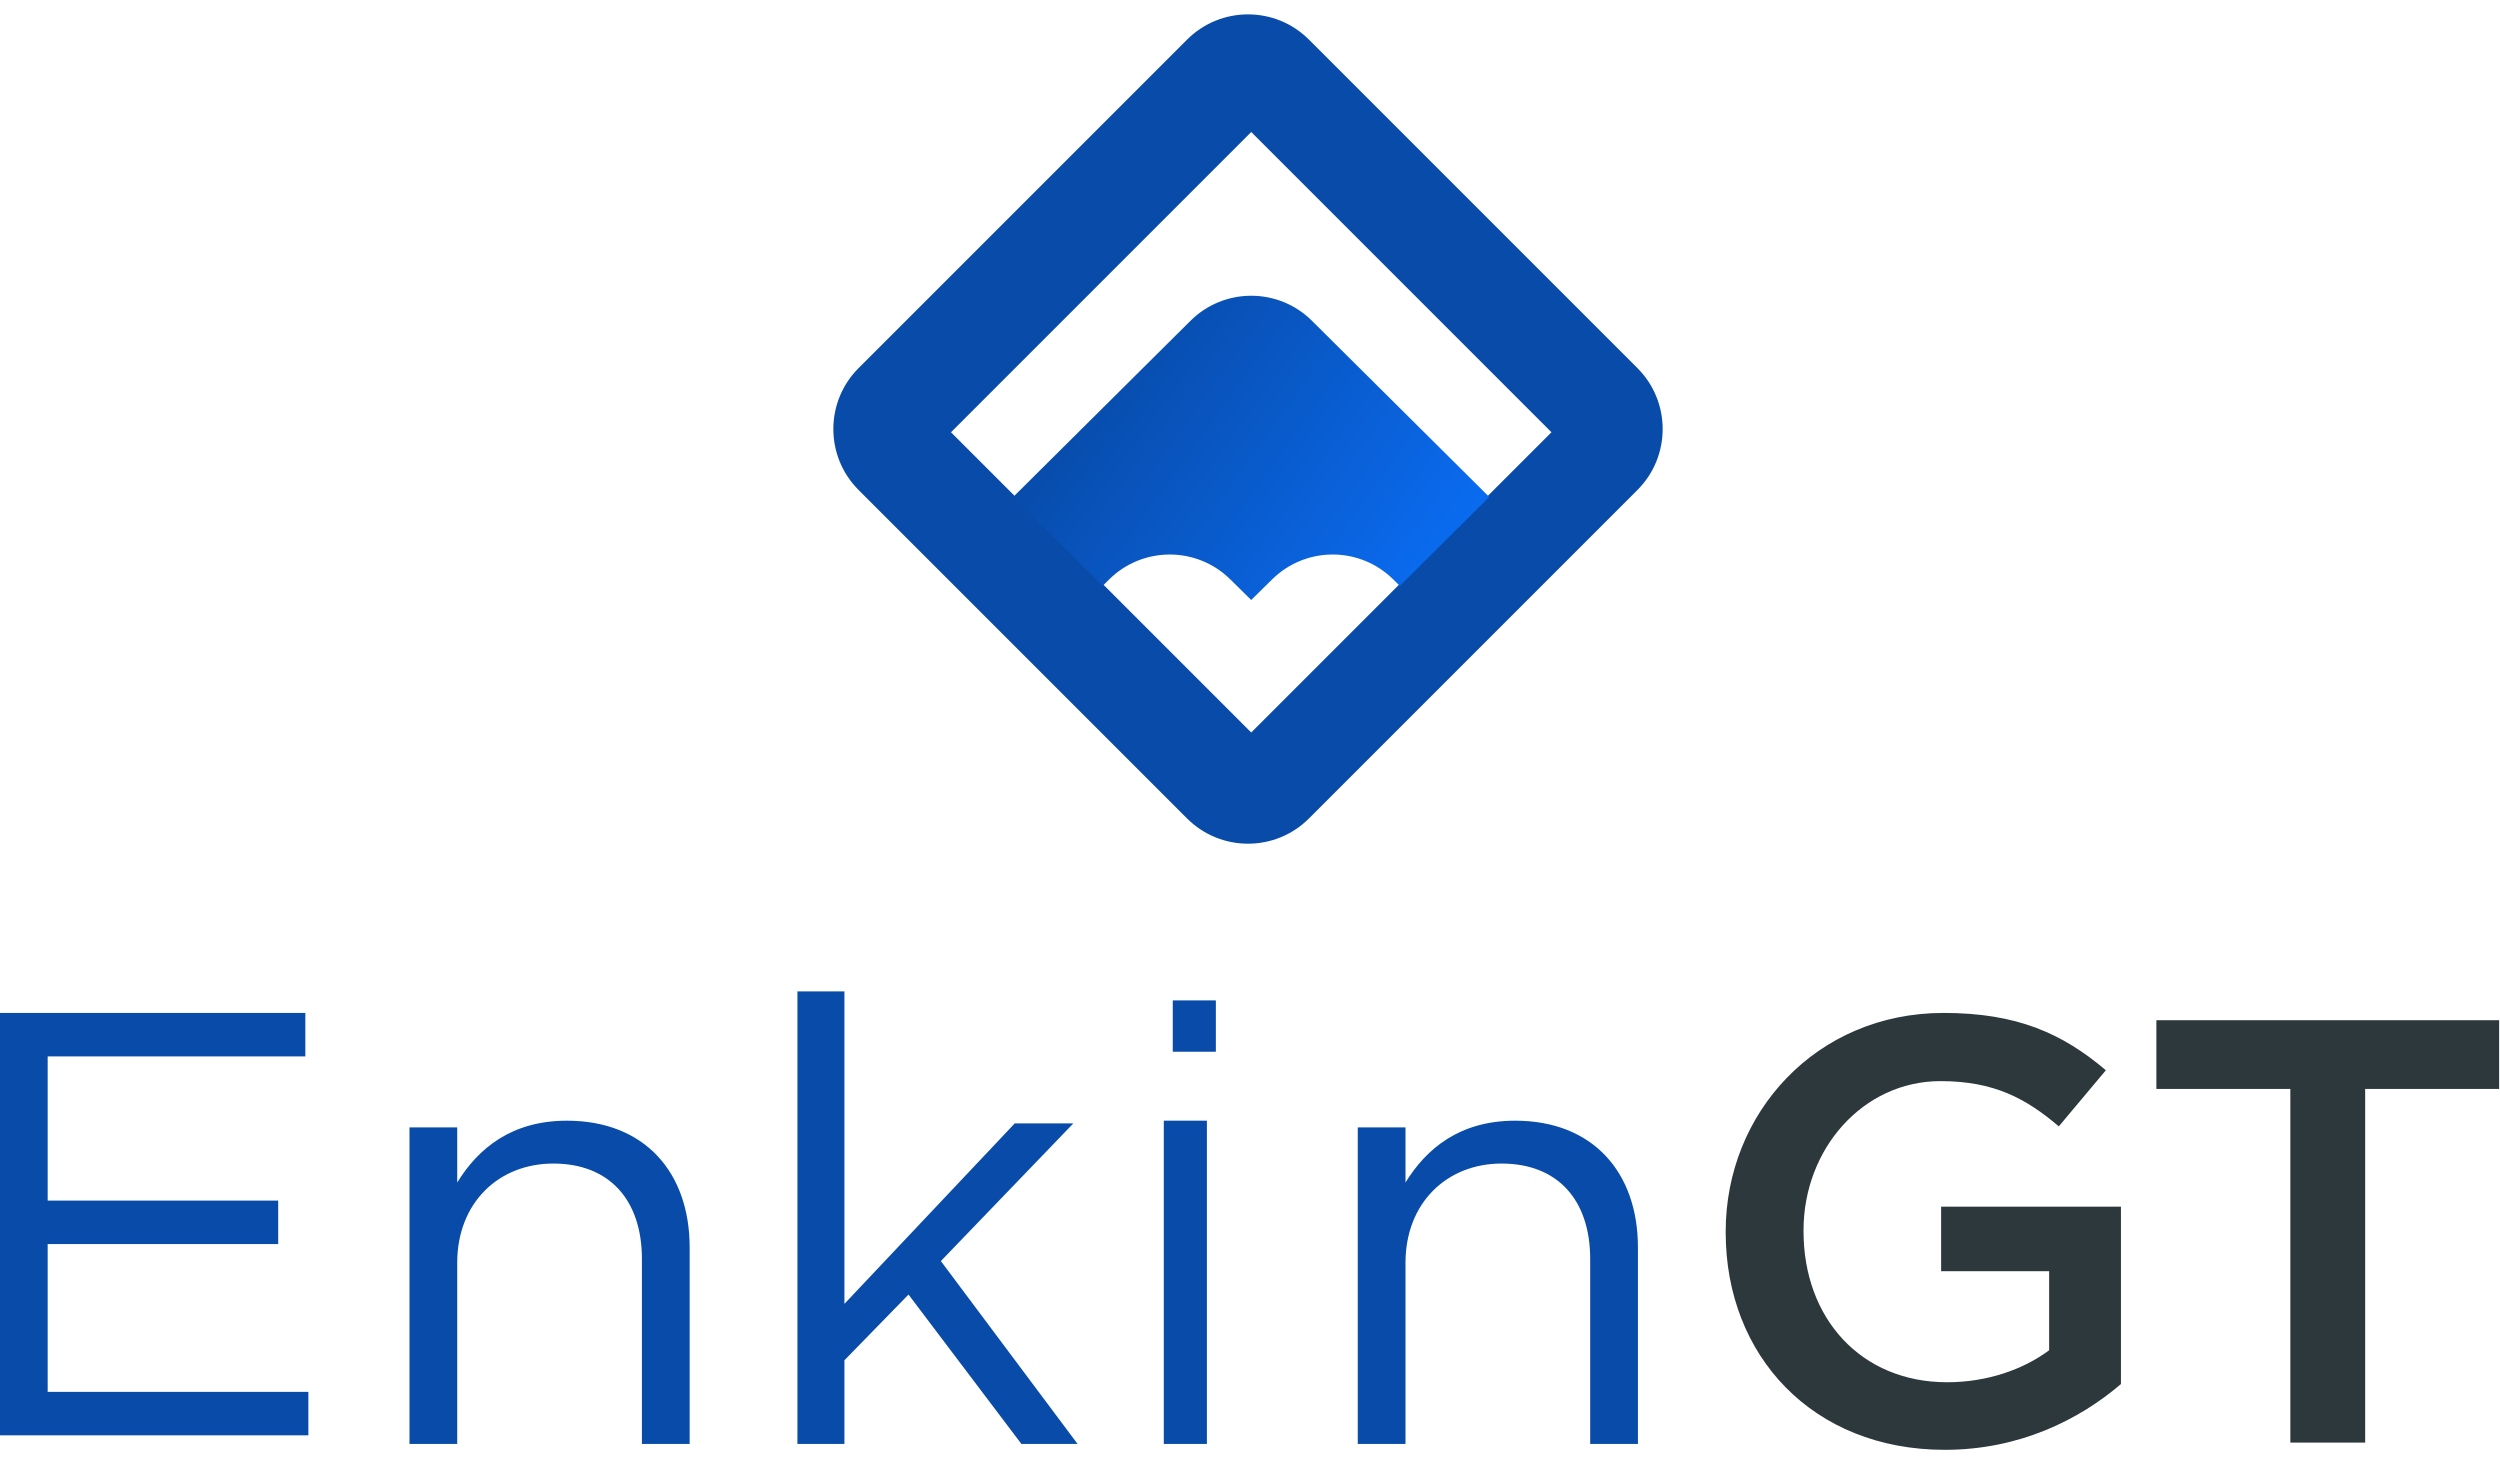
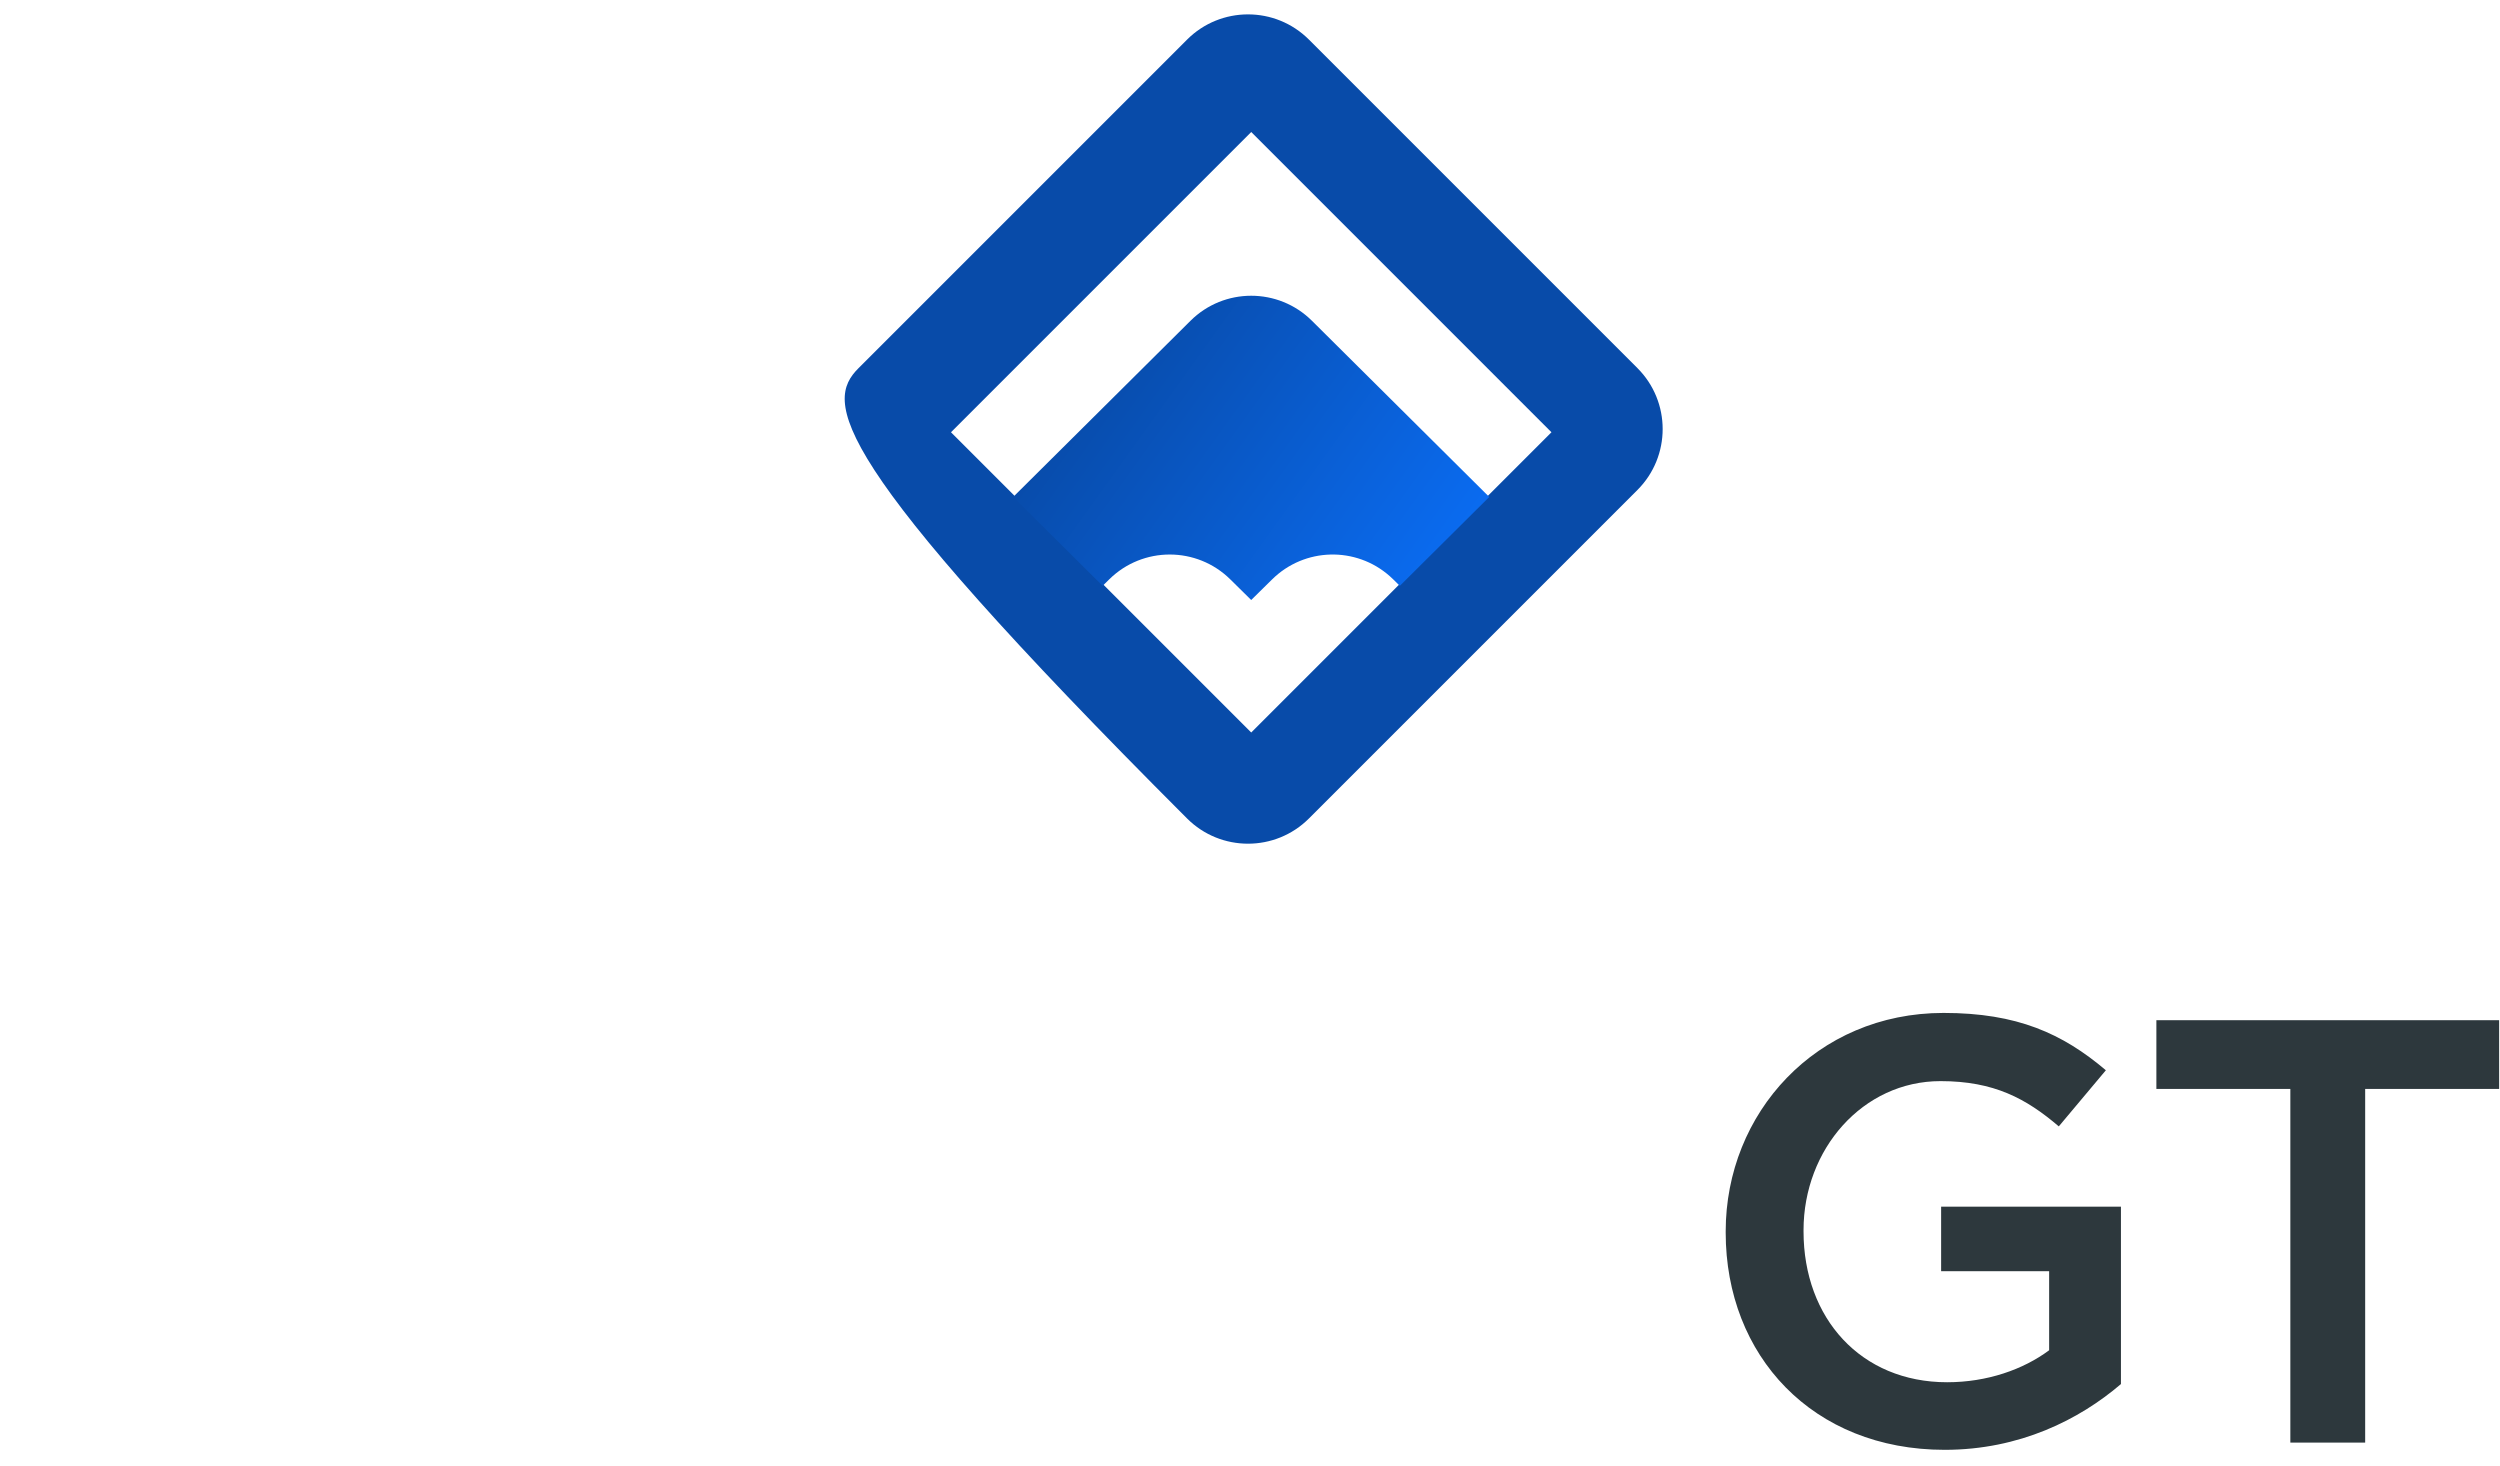
<svg xmlns="http://www.w3.org/2000/svg" width="116" height="68" viewBox="0 0 116 68">
  <defs>
    <linearGradient id="logo-enkingt-vr-a" x1="13.581%" x2="116.018%" y1="31.31%" y2="79.685%">
      <stop offset="0%" stop-color="#084BA9" />
      <stop offset="100%" stop-color="#0B72FF" />
    </linearGradient>
  </defs>
  <g fill="none" fill-rule="evenodd">
    <g fill-rule="nonzero" transform="translate(0 46)">
-       <path fill="#084BA9" d="M14.308,20.6 L14.308,18.584 L2.212,18.584 L2.212,11.724 L12.908,11.724 L12.908,9.708 L2.212,9.708 L2.212,3.016 L14.168,3.016 L14.168,1 L-6.3629102e-12,1 L-6.3629102e-12,20.6 L14.308,20.6 Z M21.215,21 L21.215,12.591 C21.215,9.835 23.113,7.989 25.673,7.989 C28.29,7.989 29.785,9.693 29.785,12.42 L29.785,21 L32,21 L32,11.881 C32,8.386 29.9,6 26.305,6 C23.746,6 22.192,7.278 21.215,8.869 L21.215,6.312 L19,6.312 L19,21 L21.215,21 Z M39.181,21 L39.181,17.116 L42.155,14.067 L47.394,21 L50,21 L43.656,12.514 L49.802,6.127 L47.083,6.127 L39.181,14.499 L39.181,0 L37,0 L37,21 L39.181,21 Z M56.416,2.8 L56.416,0.42 L54.416,0.42 L54.416,2.8 L56.416,2.8 Z M56,21 L56,6 L54,6 L54,21 L56,21 Z M65.215,21 L65.215,12.591 C65.215,9.835 67.113,7.989 69.673,7.989 C72.29,7.989 73.785,9.693 73.785,12.42 L73.785,21 L76,21 L76,11.881 C76,8.386 73.9,6 70.305,6 C67.746,6 66.192,7.278 65.215,8.869 L65.215,6.312 L63,6.312 L63,21 L65.215,21 Z" />
      <path fill="#2D383D" d="M90.236,21.272 C93.708,21.272 96.48,19.872 98.412,18.22 L98.412,9.988 L90.068,9.988 L90.068,12.984 L95.08,12.984 L95.08,16.652 C93.876,17.548 92.196,18.136 90.348,18.136 C86.344,18.136 83.684,15.168 83.684,11.136 L83.684,11.08 C83.684,7.328 86.428,4.164 90.04,4.164 C92.532,4.164 94.016,4.976 95.528,6.264 L97.712,3.66 C95.696,1.952 93.596,1 90.18,1 C84.272,1 80.072,5.648 80.072,11.136 L80.072,11.192 C80.072,16.904 84.104,21.272 90.236,21.272 Z M109.744,20.936 L109.744,4.528 L115.96,4.528 L115.96,1.336 L100.056,1.336 L100.056,4.528 L106.272,4.528 L106.272,20.936 L109.744,20.936 Z" />
    </g>
    <g transform="translate(38)">
-       <path fill="#084BA9" d="M22.736,1.839 L37.976,17.079 C39.538,18.641 39.538,21.174 37.976,22.736 L22.736,37.976 C21.174,39.538 18.641,39.538 17.079,37.976 L1.839,22.736 C0.277,21.174 0.277,18.641 1.839,17.079 L17.079,1.839 C18.641,0.277 21.174,0.277 22.736,1.839 Z M20.057,6.126 L6.126,20.057 L20.057,33.988 L33.988,20.057 L20.057,6.126 Z" />
+       <path fill="#084BA9" d="M22.736,1.839 L37.976,17.079 C39.538,18.641 39.538,21.174 37.976,22.736 L22.736,37.976 C21.174,39.538 18.641,39.538 17.079,37.976 C0.277,21.174 0.277,18.641 1.839,17.079 L17.079,1.839 C18.641,0.277 21.174,0.277 22.736,1.839 Z M20.057,6.126 L6.126,20.057 L20.057,33.988 L33.988,20.057 L20.057,6.126 Z" />
      <path fill="url(#logo-enkingt-vr-a)" d="M22.876,14.886 L31.101,23.059 L26.951,27.184 L26.646,26.883 L26.487,26.735 C24.922,25.347 22.532,25.397 21.026,26.884 L21.026,26.884 L20.056,27.84 L19.087,26.884 C17.53,25.346 15.025,25.345 13.467,26.883 L13.467,26.883 L13.162,27.184 L9.012,23.059 L17.237,14.886 C18.797,13.335 21.316,13.335 22.876,14.886 Z" />
    </g>
  </g>
</svg>